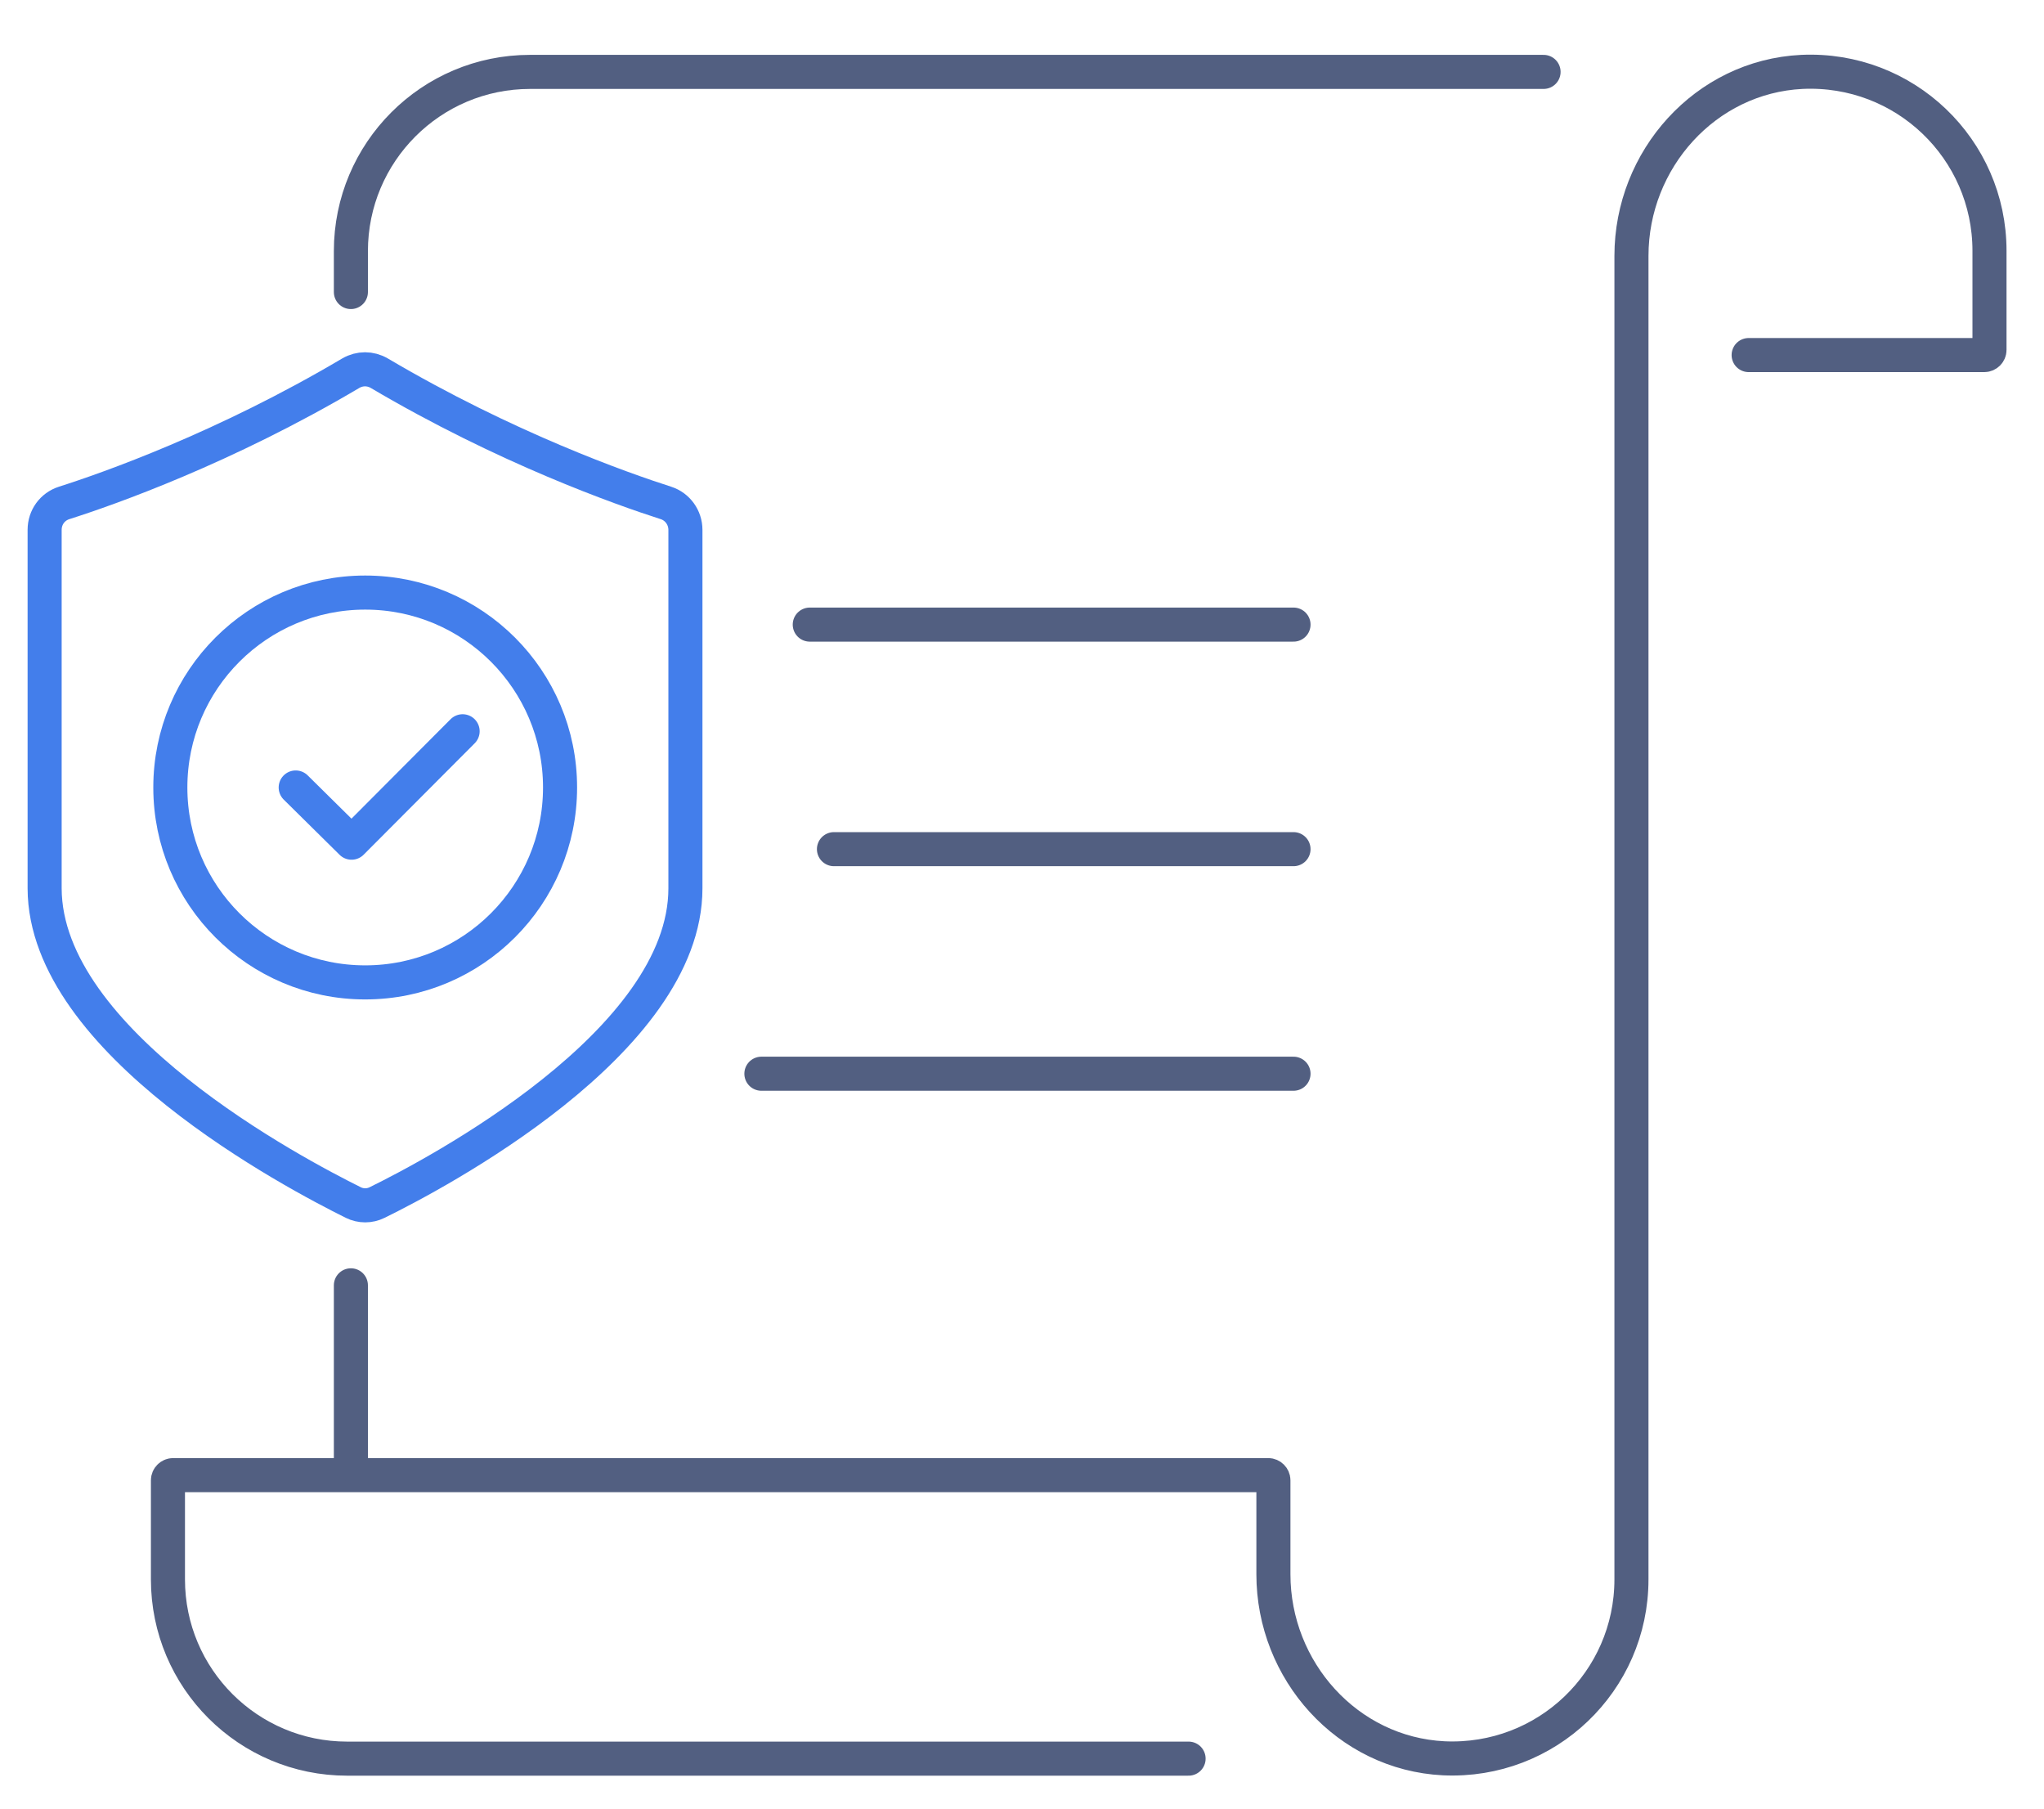
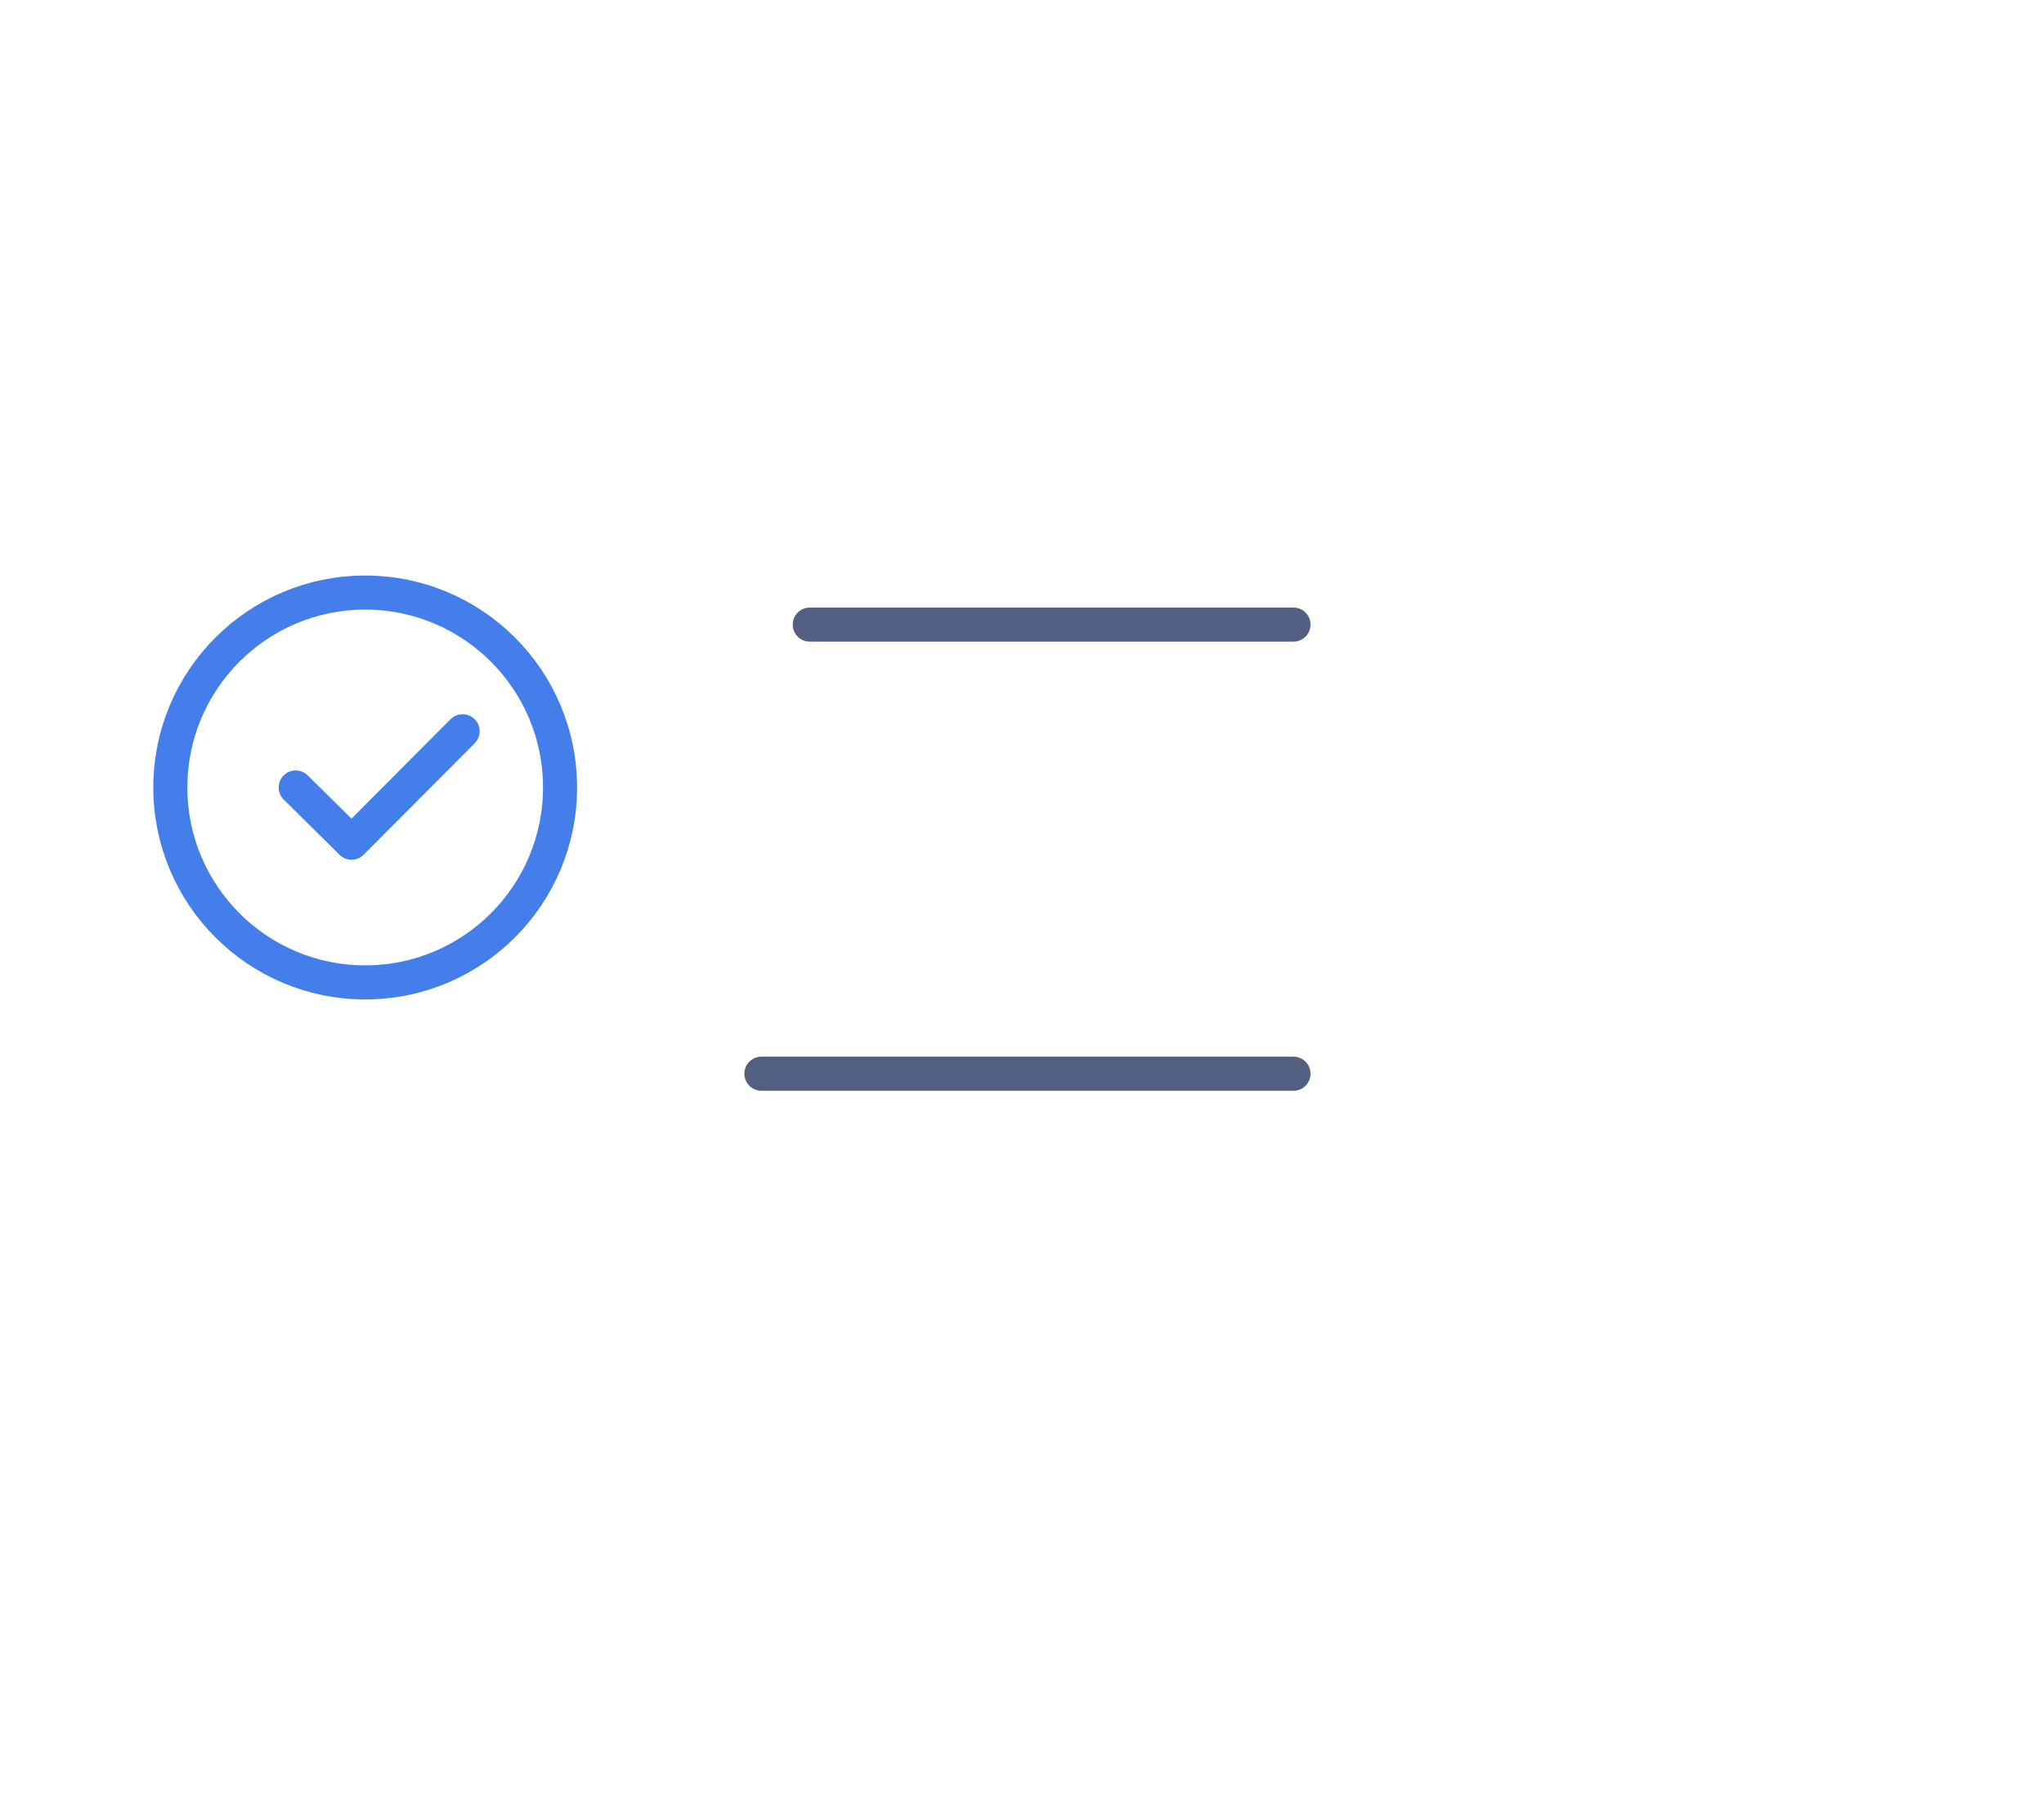
<svg xmlns="http://www.w3.org/2000/svg" id="图层_1" x="0px" y="0px" viewBox="0 0 600 531" style="enable-background:new 0 0 600 531;" xml:space="preserve">
  <style type="text/css">	.st0{fill:none;stroke:#525F81;stroke-width:10;stroke-linecap:round;stroke-linejoin:round;stroke-miterlimit:7.111;}	.st1{fill:none;stroke:#437EEB;stroke-width:10;stroke-linecap:round;stroke-linejoin:round;stroke-miterlimit:13.333;}</style>
  <g>
    <g>
-       <path class="st0" d="M348.9,516.1h-247c-29,0-52.6-23.5-52.6-52.6v-29.1c0-0.8,0.7-1.5,1.5-1.5h321.5c0.8,0,1.5,0.7,1.5,1.5v27.6   c0,28.3,21.7,52.6,50,54c30.2,1.4,55.1-22.6,55.1-52.5v-38.9V112.5V75.1c0-28.3,21.7-52.6,50-54c30.2-1.4,55.1,22.6,55.1,52.5   v29.1c0,0.8-0.7,1.5-1.5,1.5h-69.2" />
-       <path class="st0" d="M103,85.7v-12c0-29,23.5-52.6,52.6-52.6h297.5" />
-       <line class="st0" x1="103" y1="429.9" x2="103" y2="377.2" />
-       <line class="st0" x1="244.8" y1="249.2" x2="379.7" y2="249.2" />
      <line class="st0" x1="223.5" y1="315.1" x2="379.7" y2="315.1" />
      <line class="st0" x1="237.7" y1="183.3" x2="379.7" y2="183.3" />
    </g>
    <g>
-       <path class="st1" d="M103.7,352.9c2.2,1.1,4.8,1.1,7,0c17.1-8.4,90.5-47,90.5-92.2V155.5c0-3.6-2.3-6.8-5.7-7.9   c-13.1-4.2-47.1-16.2-84.2-38.1c-2.6-1.5-5.7-1.5-8.3,0c-37,21.9-71,33.9-84.2,38.1c-3.4,1.1-5.7,4.2-5.7,7.9v105.2   C13.2,305.9,86.6,344.4,103.7,352.9z" />
      <circle class="st1" cx="107.2" cy="231.1" r="57.2" />
      <polyline class="st1" points="86.8,231.1 103.2,247.3 135.8,214.6   " />
    </g>
  </g>
</svg>